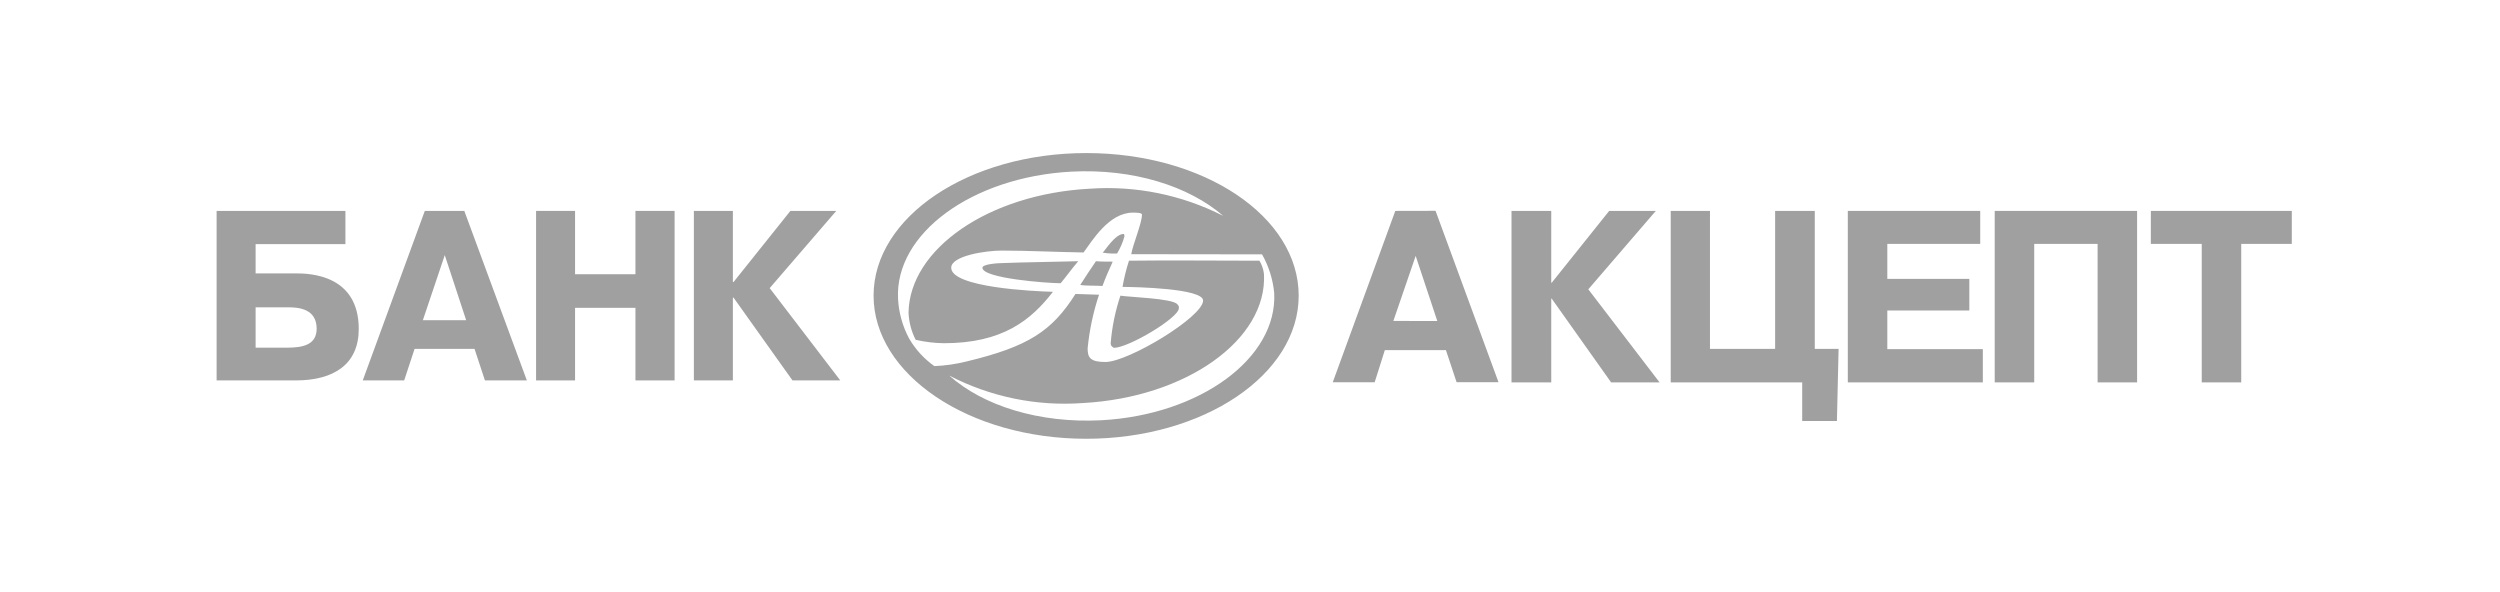
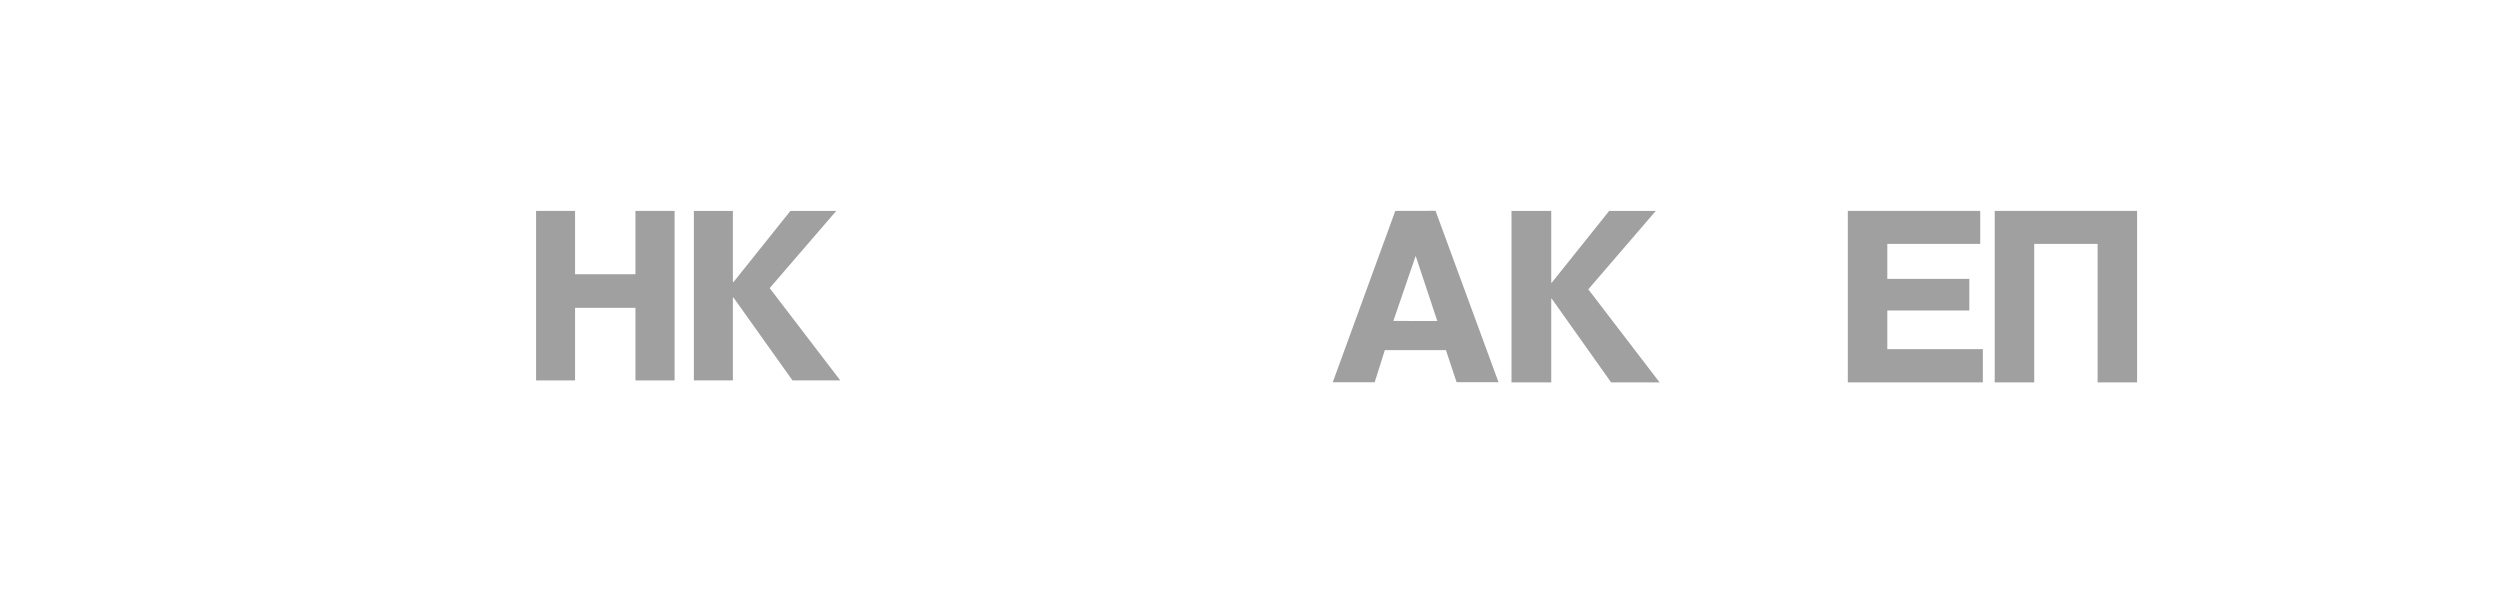
<svg xmlns="http://www.w3.org/2000/svg" width="245" height="58" viewBox="0 0 245 58" fill="none">
  <g opacity="0.5" clip-path="url(#clip0_22_193)">
-     <path fill-rule="evenodd" clip-rule="evenodd" d="M105.668 25.599C105.035 26.329 104.501 27.093 103.943 27.757C102.685 27.757 96.276 27.287 96.276 26.237C96.276 25.884 97.796 25.783 98.19 25.783C100.491 25.691 103.4 25.666 105.668 25.599ZM115.529 30.025V30.209C115.529 31.142 110.598 34.089 109.152 34.089C108.848 33.905 108.848 33.762 108.848 33.619C108.978 32.037 109.297 30.477 109.801 28.975C110.623 29.118 114.905 29.235 115.372 29.815C115.537 29.924 115.447 30.025 115.537 30.025H115.529ZM108.06 24.759C108.289 24.574 109.292 22.903 110.13 22.928C110.195 22.978 110.195 23.121 110.195 23.163C110.034 23.755 109.79 24.321 109.473 24.843H108.914C108.63 24.838 108.347 24.81 108.067 24.759H108.06ZM105.865 27.925C106.35 27.169 106.843 26.405 107.402 25.599C107.797 25.641 108.659 25.641 109.046 25.641C108.667 26.48 108.339 27.211 108.043 28.026C107.41 27.975 106.457 28.026 105.865 27.925ZM123.68 24.927C124.339 26.087 124.745 27.379 124.872 28.715C125.201 35.097 117.608 40.665 107.912 41.186C101.814 41.497 96.341 39.758 93.03 36.81C97.074 38.902 101.599 39.831 106.12 39.498C116.227 38.952 124.198 33.308 123.87 26.858C123.816 26.394 123.665 25.947 123.426 25.548C120.188 25.548 113.853 25.498 110.64 25.548C110.369 26.388 110.157 27.247 110.007 28.118C111.198 28.118 117.903 28.261 117.903 29.453C117.903 31.049 110.574 35.475 108.331 35.475C106.819 35.475 106.588 35.022 106.588 34.14C106.762 32.349 107.137 30.585 107.706 28.882L105.397 28.807C103.096 32.452 100.762 33.972 94.715 35.425C93.683 35.683 92.629 35.835 91.567 35.878C90.567 35.172 89.727 34.256 89.102 33.191C88.453 31.987 88.079 30.649 88.009 29.277C87.68 22.894 95.249 17.352 104.97 16.822C111.067 16.495 116.539 18.259 119.876 21.156C115.822 19.095 111.303 18.176 106.786 18.494C96.925 19.014 89.127 24.373 89.036 30.654C89.078 31.578 89.316 32.481 89.735 33.3C90.644 33.511 91.572 33.624 92.504 33.636C98.256 33.636 101.05 31.368 103.187 28.597C101.28 28.547 93.219 28.169 93.219 26.237C93.219 25.07 96.596 24.557 98.149 24.557C100.754 24.557 103.458 24.7 106.186 24.742C107.008 23.65 108.651 20.837 111.026 20.837C111.28 20.837 111.913 20.837 111.913 21.03C111.913 21.87 111.026 23.936 110.861 24.91L123.68 24.927ZM106.424 43C117.928 43 127.271 36.735 127.271 28.975C127.271 21.215 117.985 15 106.457 15C94.928 15 85.61 21.265 85.61 28.975C85.61 36.684 94.928 43 106.457 43H106.424Z" fill="#414141" />
-     <path fill-rule="evenodd" clip-rule="evenodd" d="M25.05 30.117H28.238C29.191 30.117 31.032 30.218 31.032 32.217C31.032 33.787 29.684 34.072 28.148 34.072H25.05V30.117ZM25.05 23.927H33.851V20.669H21.228V37.281H28.986C32.733 37.281 35.157 35.685 35.157 32.242C35.157 26.909 30.334 26.791 28.986 26.791H25.05V23.927Z" fill="#414141" />
-     <path fill-rule="evenodd" clip-rule="evenodd" d="M41.442 31.377L43.587 25.002L45.683 31.377H41.442ZM41.631 20.669L35.55 37.281H39.61L40.629 34.19H46.504L47.523 37.281H51.632L45.502 20.669H41.631Z" fill="#414141" />
    <path fill-rule="evenodd" clip-rule="evenodd" d="M56.357 30.167H62.274V37.281H66.111V20.669H62.274V26.875H56.357V20.669H52.536V37.281H56.357V30.167Z" fill="#414141" />
    <path fill-rule="evenodd" clip-rule="evenodd" d="M71.887 27.639H71.821V20.669H68V37.281H71.821V29.168H71.887L77.664 37.281H82.348L75.429 28.236L81.954 20.669H77.459L71.887 27.639Z" fill="#414141" />
    <path fill-rule="evenodd" clip-rule="evenodd" d="M136.55 31.452L138.736 25.078L140.856 31.46L136.55 31.452ZM136.739 20.669L130.608 37.465H134.717L135.712 34.316H141.702L142.746 37.457H146.855L140.683 20.66L136.739 20.669Z" fill="#414141" />
    <path fill-rule="evenodd" clip-rule="evenodd" d="M152.063 27.715H152.022V20.669H148.127V37.474H152.022V29.26H152.063L157.889 37.474H162.639L155.654 28.353L162.269 20.669H157.7L152.063 27.715Z" fill="#414141" />
-     <path fill-rule="evenodd" clip-rule="evenodd" d="M167.576 34.19V20.669H163.731V37.474H176.616V41.261H180.018L180.182 34.19H177.848V20.669H173.962V34.19H167.576Z" fill="#414141" />
    <path fill-rule="evenodd" clip-rule="evenodd" d="M184.957 27.329V23.902H194.062V20.669H181.086V37.474H194.317V34.215H184.957V30.428H192.994V27.329H184.957Z" fill="#414141" />
    <path fill-rule="evenodd" clip-rule="evenodd" d="M199.353 23.902H205.565V37.474H209.436V20.669H195.483V37.474H199.353V23.902Z" fill="#414141" />
-     <path fill-rule="evenodd" clip-rule="evenodd" d="M215.77 23.902V37.474H219.641V23.902H224.596V20.669H210.782V23.902H215.77Z" fill="#414141" />
  </g>
  <defs>
    <clipPath id="clip0_22_193">
      <rect width="204" height="28" fill="white" transform="translate(20.644 15)" />
    </clipPath>
  </defs>
</svg>